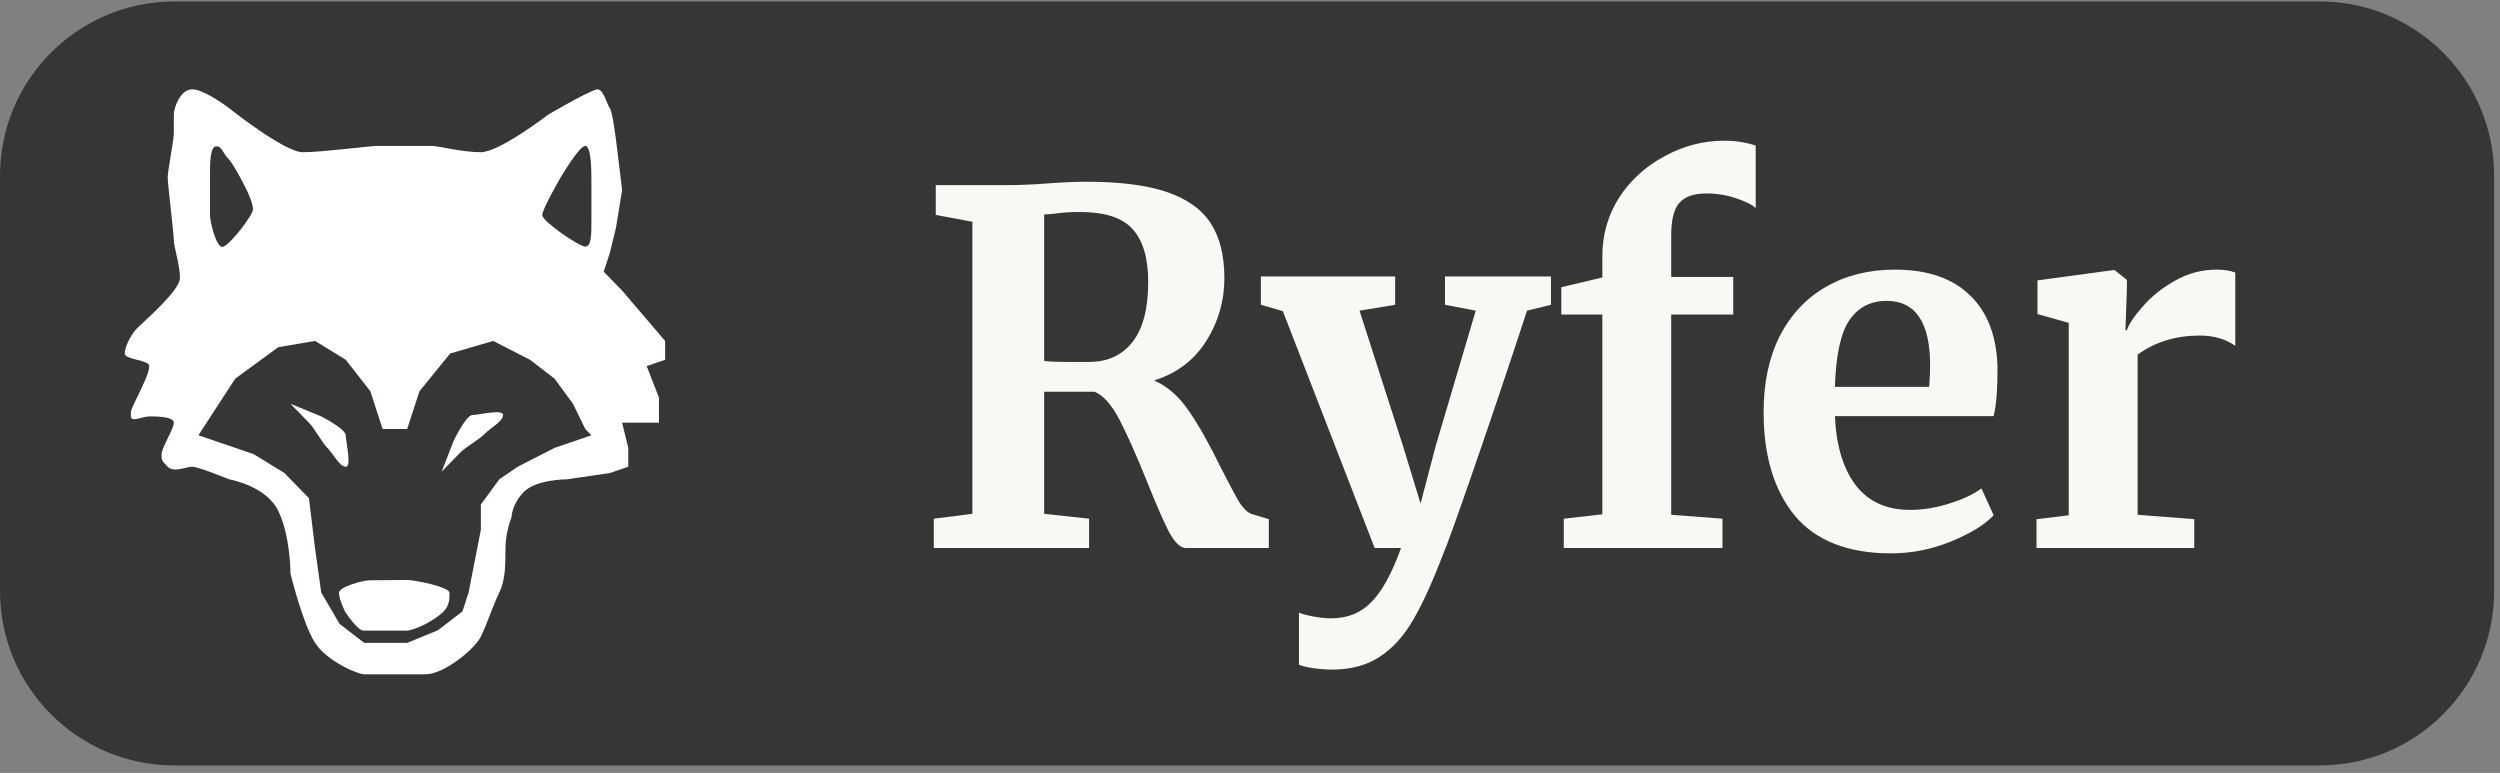
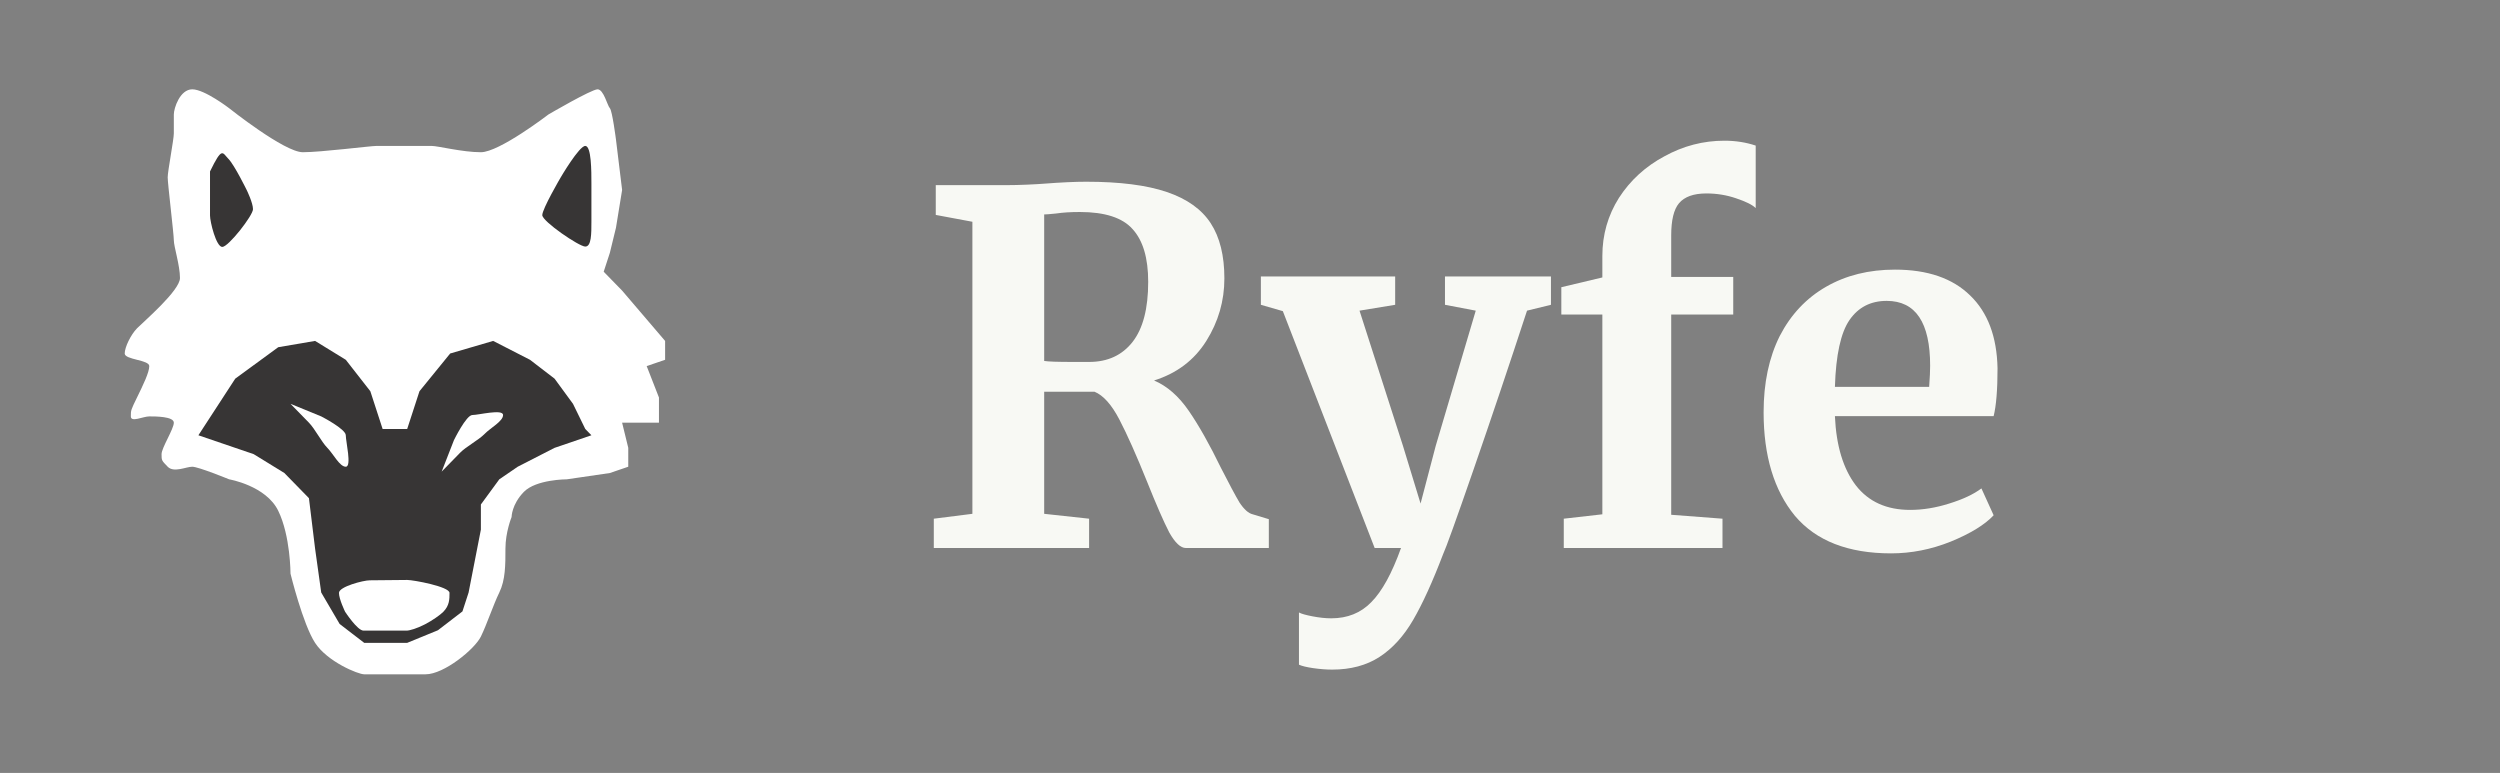
<svg xmlns="http://www.w3.org/2000/svg" width="207" height="64" viewBox="0 0 207 64" fill="none">
  <rect x="0" y="0" width="207" height="64" fill="#808080" stroke="none" />
-   <path d="M0 14.563C0 6.587 6.466 0.121 14.442 0.121H192.074C200.049 0.121 206.515 6.587 206.515 14.563V48.936C206.515 56.912 200.049 63.378 192.074 63.378H14.442C6.466 63.378 0 56.912 0 48.936V14.563Z" fill="#373535" />
  <path d="M77.319 42.948L80.514 42.544V18.362L77.481 17.796V15.33H83.344C83.857 15.33 84.423 15.316 85.043 15.289C85.663 15.262 86.135 15.235 86.458 15.208C87.86 15.101 89.019 15.047 89.936 15.047C92.712 15.047 94.936 15.33 96.608 15.896C98.279 16.462 99.492 17.325 100.247 18.484C101.002 19.643 101.379 21.166 101.379 23.053C101.379 24.913 100.88 26.639 99.883 28.229C98.885 29.82 97.443 30.911 95.556 31.504C96.635 31.963 97.592 32.798 98.427 34.011C99.263 35.224 100.153 36.801 101.096 38.742C101.77 40.063 102.282 41.02 102.633 41.613C103.01 42.18 103.374 42.503 103.724 42.584L105.059 42.988V45.374H98.185C97.753 45.374 97.295 44.943 96.81 44.08C96.352 43.191 95.745 41.802 94.99 39.915C94.1 37.705 93.332 35.979 92.685 34.739C92.038 33.499 91.351 32.731 90.623 32.434H86.458V42.544L90.178 42.948V45.374H77.319V42.948ZM90.178 29.968C91.715 29.968 92.914 29.415 93.777 28.31C94.64 27.205 95.071 25.547 95.071 23.336C95.071 21.368 94.64 19.913 93.777 18.969C92.941 18.026 91.486 17.554 89.41 17.554C88.655 17.554 88.008 17.594 87.469 17.675C86.957 17.729 86.62 17.756 86.458 17.756V29.887C86.781 29.941 87.563 29.968 88.803 29.968H90.178Z" fill="#F8F9F4" />
  <path d="M110.304 55.443C109.818 55.443 109.293 55.402 108.727 55.321C108.187 55.241 107.797 55.146 107.554 55.038V50.712C107.743 50.819 108.12 50.927 108.686 51.035C109.252 51.143 109.764 51.197 110.223 51.197C111.571 51.197 112.676 50.752 113.539 49.862C114.428 48.973 115.25 47.477 116.005 45.374H113.822L106.219 25.762L104.4 25.237V22.891H115.52V25.237L112.568 25.722L116.167 36.923L117.623 41.694L118.876 36.923L122.192 25.722L119.644 25.237V22.891H128.419V25.237L126.438 25.722C124.955 30.251 123.486 34.618 122.03 38.823C120.574 43.029 119.725 45.388 119.483 45.9C118.62 48.164 117.798 49.97 117.016 51.318C116.234 52.666 115.304 53.691 114.226 54.391C113.148 55.092 111.84 55.443 110.304 55.443Z" fill="#F8F9F4" />
  <path d="M132.675 26.045H129.278V23.781L132.675 22.972V21.193C132.675 19.441 133.133 17.837 134.05 16.381C134.993 14.925 136.247 13.78 137.81 12.944C139.374 12.081 141.032 11.65 142.784 11.65C143.7 11.65 144.563 11.785 145.372 12.054V17.23C145.102 16.961 144.563 16.691 143.754 16.422C142.973 16.152 142.15 16.017 141.288 16.017C140.236 16.017 139.482 16.287 139.023 16.826C138.592 17.338 138.376 18.228 138.376 19.495V22.932H143.512V26.045H138.376V42.624L142.622 42.948V45.374H129.48V42.948L132.675 42.584V26.045Z" fill="#F8F9F4" />
  <path d="M156.581 45.819C153.023 45.819 150.367 44.781 148.615 42.705C146.89 40.602 146.027 37.745 146.027 34.133C146.027 31.706 146.472 29.604 147.361 27.825C148.278 26.045 149.559 24.684 151.203 23.741C152.847 22.797 154.748 22.325 156.904 22.325C159.6 22.325 161.676 23.04 163.132 24.468C164.587 25.87 165.342 27.878 165.396 30.493C165.396 32.273 165.288 33.593 165.073 34.456H151.931C152.039 36.909 152.618 38.823 153.67 40.198C154.721 41.546 156.217 42.22 158.158 42.22C159.209 42.22 160.288 42.045 161.393 41.694C162.525 41.344 163.415 40.926 164.062 40.441L165.073 42.665C164.345 43.447 163.159 44.174 161.514 44.848C159.897 45.495 158.252 45.819 156.581 45.819ZM159.735 32.03C159.789 31.275 159.816 30.696 159.816 30.291C159.816 26.706 158.616 24.913 156.217 24.913C154.896 24.913 153.872 25.439 153.144 26.49C152.416 27.541 152.012 29.388 151.931 32.03H159.735Z" fill="#F8F9F4" />
-   <path d="M168.623 42.988L171.292 42.665V26.733L168.704 26.005V23.215L174.972 22.366H175.093L176.104 23.174V24.064L175.983 27.339H176.104C176.293 26.8 176.737 26.14 177.438 25.358C178.139 24.549 179.015 23.848 180.067 23.255C181.145 22.635 182.304 22.325 183.544 22.325C184.137 22.325 184.65 22.406 185.081 22.568V28.633C184.272 28.067 183.288 27.784 182.129 27.784C180.161 27.784 178.449 28.31 176.994 29.361V42.624L181.684 42.988V45.374H168.623V42.988Z" fill="#F8F9F4" />
  <path d="M50.495 39.166L52.02 38.645V37.082L51.511 34.999H54.562V32.916L53.545 30.312L55.071 29.791V28.229L51.511 24.062L49.986 22.499L50.495 20.937L51.003 18.854L51.511 15.729L51.003 11.562C51.003 11.562 50.697 9.165 50.495 8.958C50.292 8.751 49.986 7.396 49.478 7.396C48.969 7.396 45.41 9.479 45.41 9.479C45.41 9.479 41.342 12.604 39.817 12.604C38.291 12.604 36.258 12.083 35.749 12.083H31.173C30.664 12.083 26.597 12.604 25.071 12.604C23.546 12.604 18.97 8.958 18.97 8.958C18.97 8.958 16.936 7.396 15.919 7.396C14.902 7.396 14.393 8.958 14.393 9.479V11.041C14.393 11.562 13.885 14.166 13.885 14.687C13.885 15.208 14.393 19.375 14.393 19.895C14.393 20.416 14.902 21.979 14.902 23.02C14.902 24.062 11.851 26.666 11.343 27.187C10.834 27.708 10.326 28.749 10.326 29.27C10.326 29.791 12.36 29.791 12.36 30.312C12.36 30.833 11.851 31.874 11.343 32.916C10.834 33.958 10.834 33.958 10.834 34.478C10.834 34.999 11.851 34.478 12.36 34.478C12.868 34.478 14.393 34.478 14.393 34.999C14.393 35.52 13.377 37.082 13.377 37.603C13.377 38.124 13.377 38.124 13.885 38.645C14.393 39.166 15.41 38.645 15.919 38.645C16.427 38.645 18.97 39.687 18.97 39.687C18.97 39.687 22.02 40.207 23.037 42.291C24.054 44.374 24.054 47.499 24.054 47.499C24.054 47.499 25.071 51.666 26.088 53.228C27.105 54.79 29.648 55.832 30.156 55.832H35.241C36.766 55.832 39.308 53.749 39.817 52.707C40.325 51.666 40.834 50.103 41.342 49.061C41.851 48.02 41.851 46.775 41.851 45.416C41.851 44.056 42.359 42.812 42.359 42.812C42.359 42.812 42.359 41.77 43.376 40.728C44.393 39.687 46.935 39.687 46.935 39.687L50.495 39.166Z" fill="white" />
  <path d="M19.478 31.353L16.427 36.041L21.003 37.603L23.546 39.166L25.58 41.249L26.088 45.416L26.597 49.061L28.122 51.665L30.156 53.228H33.715L36.258 52.186L38.291 50.624L38.8 49.061L39.817 43.853V41.77L41.342 39.687L42.867 38.645L45.918 37.082L48.969 36.041L48.461 35.52L47.444 33.437L45.918 31.353L43.884 29.791L40.834 28.228L37.274 29.27L34.732 32.395L33.715 35.52H31.681L30.664 32.395L28.631 29.791L26.088 28.228L23.037 28.749L19.478 31.353Z" fill="#373535" />
  <path d="M30.608 48.05C30.1 48.05 28.066 48.571 28.066 49.091C28.066 49.612 28.575 50.654 28.575 50.654C28.575 50.654 29.592 52.216 30.1 52.216H33.659C33.919 52.216 34.536 52.031 35.185 51.695C35.807 51.374 36.461 50.909 36.71 50.654C37.219 50.133 37.219 49.612 37.219 49.091C37.219 48.571 34.224 48.02 33.715 48.02C33.207 48.02 31.117 48.05 30.608 48.05Z" fill="white" />
  <path d="M26.597 34.478L24.054 33.437L25.58 34.999C26.088 35.52 26.597 36.562 27.105 37.083C27.614 37.603 28.122 38.645 28.631 38.645C29.139 38.645 28.631 36.562 28.631 36.041C28.631 35.52 26.597 34.478 26.597 34.478Z" fill="white" />
  <path d="M37.586 36.447L36.569 39.051L38.094 37.489C38.603 36.968 39.62 36.447 40.128 35.926C40.637 35.406 41.654 34.885 41.654 34.364C41.654 33.843 39.62 34.364 39.111 34.364C38.603 34.364 37.586 36.447 37.586 36.447Z" fill="white" />
  <path d="M48.969 15.208C48.969 14.166 48.969 12.083 48.461 12.083C47.952 12.083 46.427 14.687 46.427 14.687C46.427 14.687 44.901 17.291 44.901 17.812C44.901 18.333 47.952 20.416 48.461 20.416C48.969 20.416 48.969 19.374 48.969 18.333V15.208Z" fill="#373535" />
-   <path d="M17.389 14.197C17.389 13.676 17.389 12.113 17.897 12.113C18.405 12.113 18.405 12.634 18.914 13.155C19.422 13.676 20.439 15.759 20.439 15.759C20.439 15.759 20.948 16.801 20.948 17.321C20.948 17.842 18.914 20.446 18.405 20.446C17.897 20.446 17.389 18.363 17.389 17.842V14.197Z" fill="#373535" />
+   <path d="M17.389 14.197C18.405 12.113 18.405 12.634 18.914 13.155C19.422 13.676 20.439 15.759 20.439 15.759C20.439 15.759 20.948 16.801 20.948 17.321C20.948 17.842 18.914 20.446 18.405 20.446C17.897 20.446 17.389 18.363 17.389 17.842V14.197Z" fill="#373535" />
</svg>